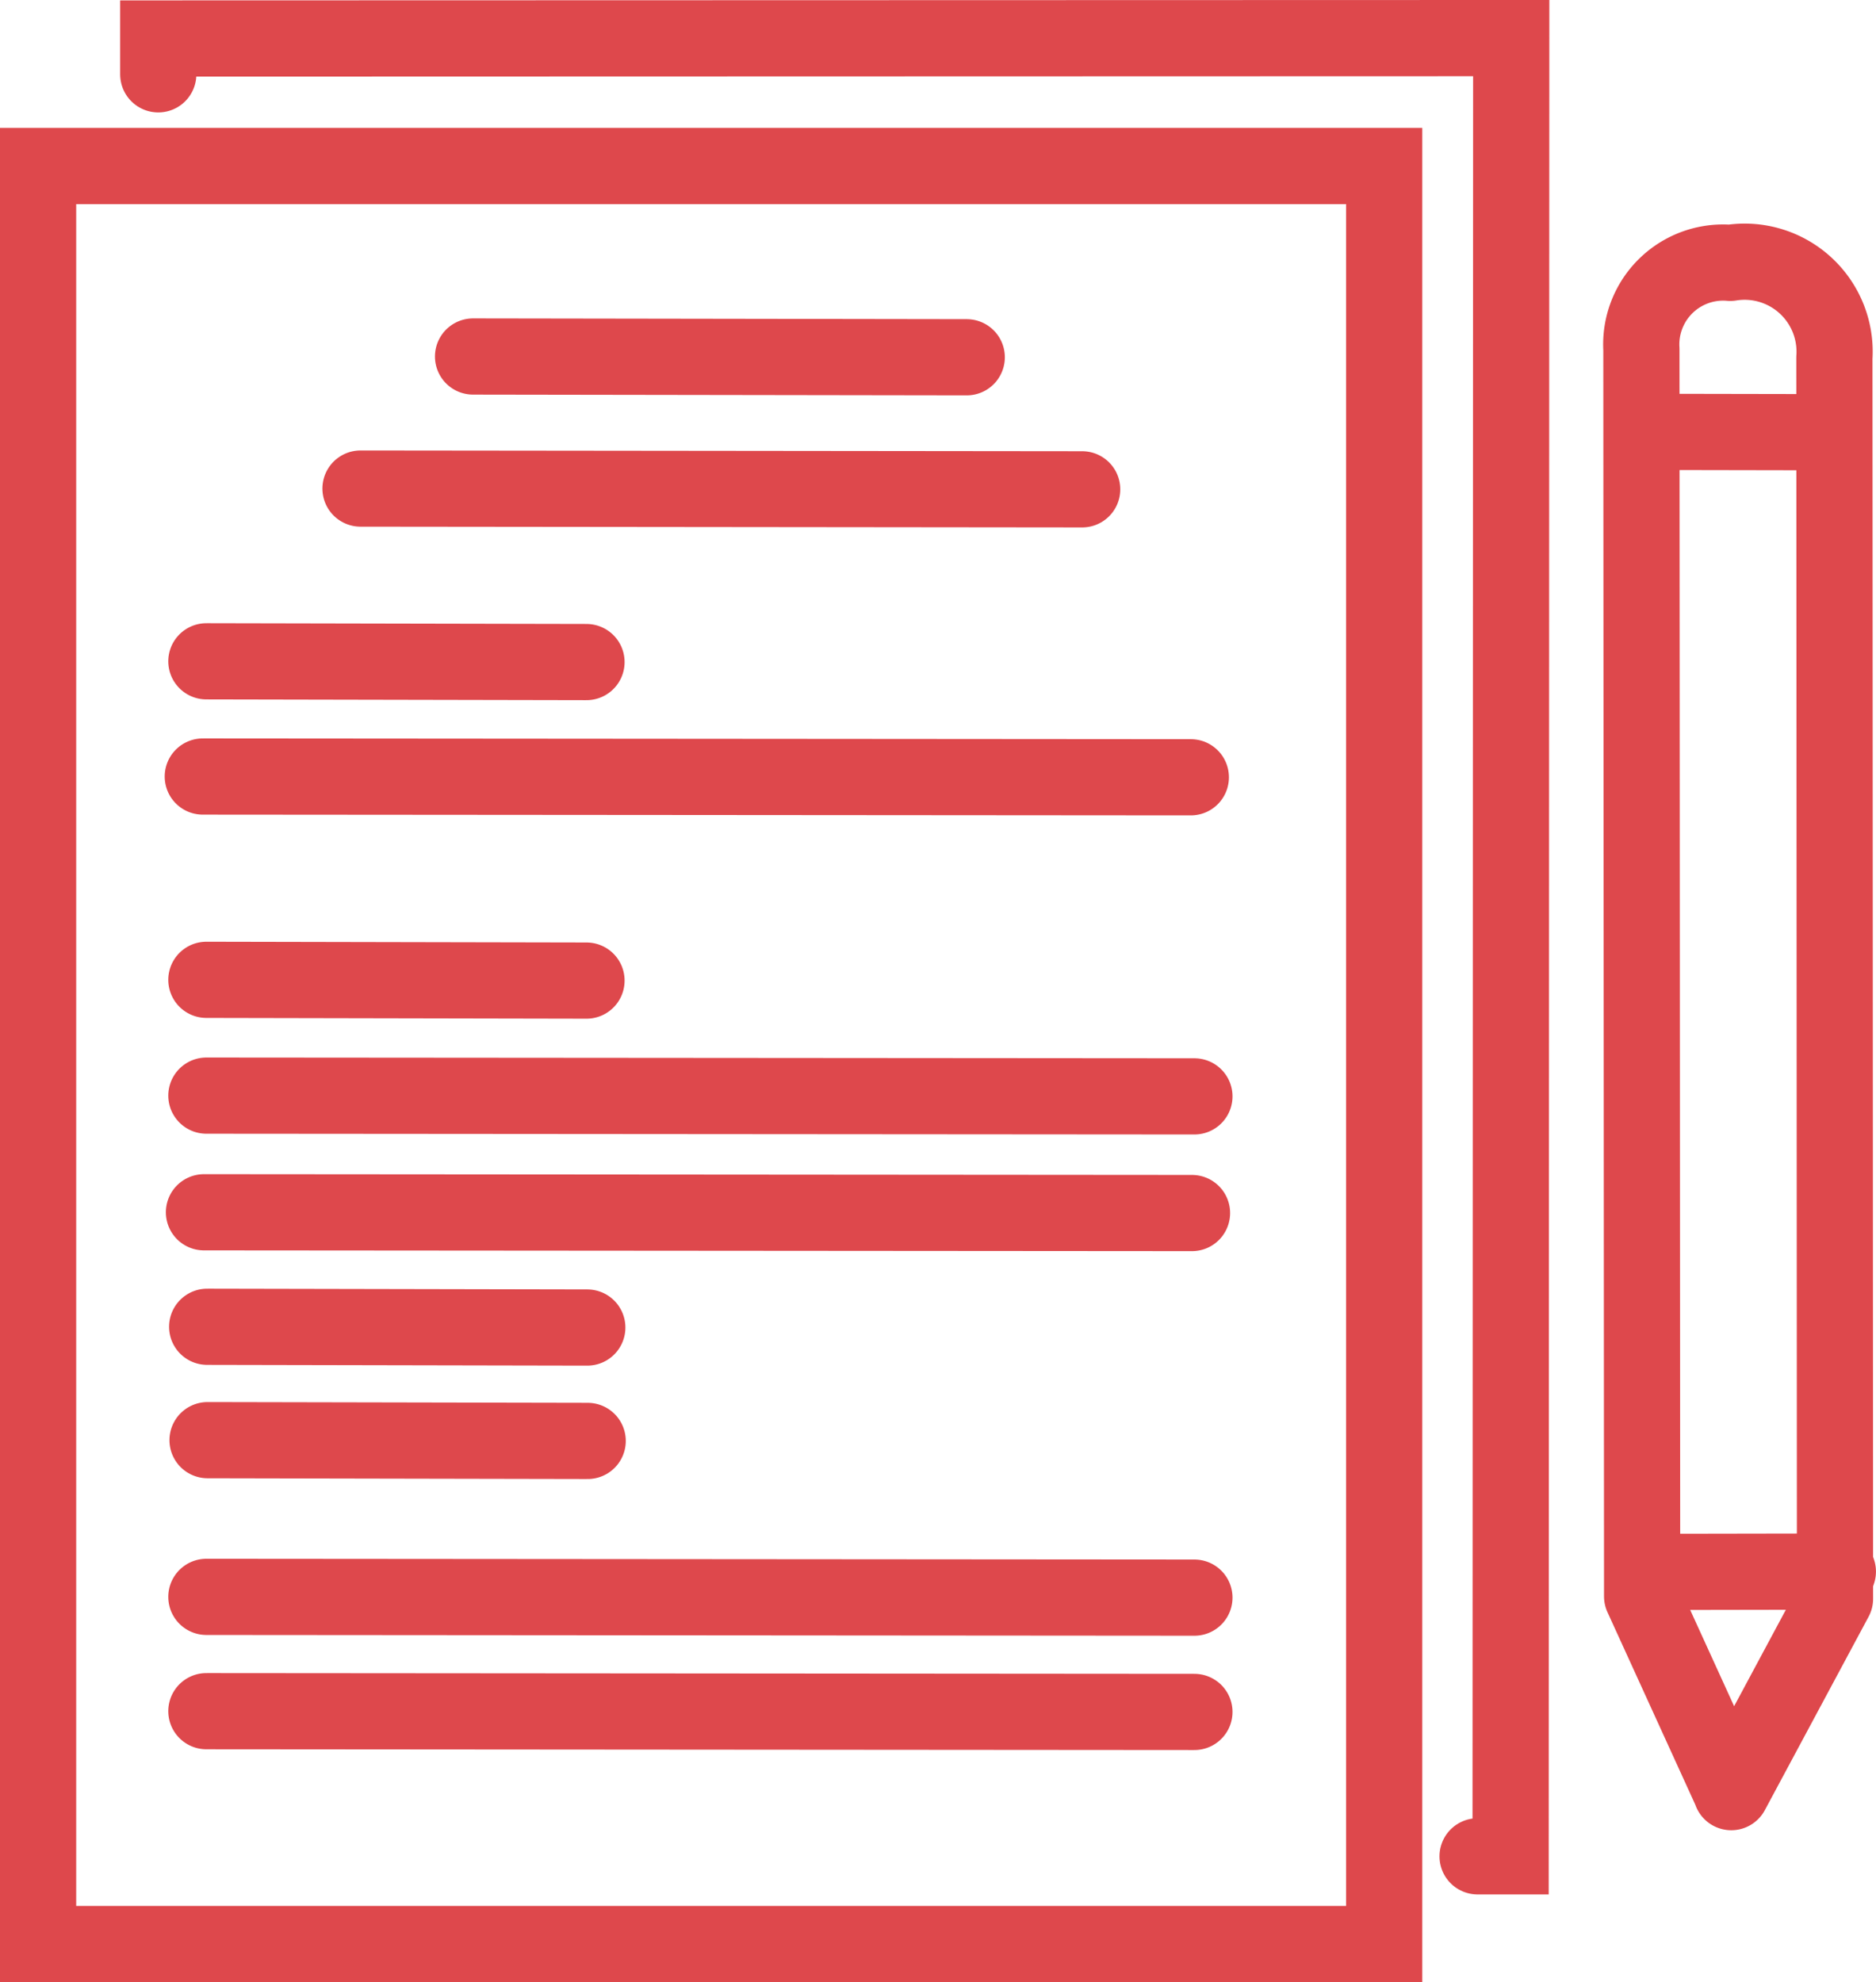
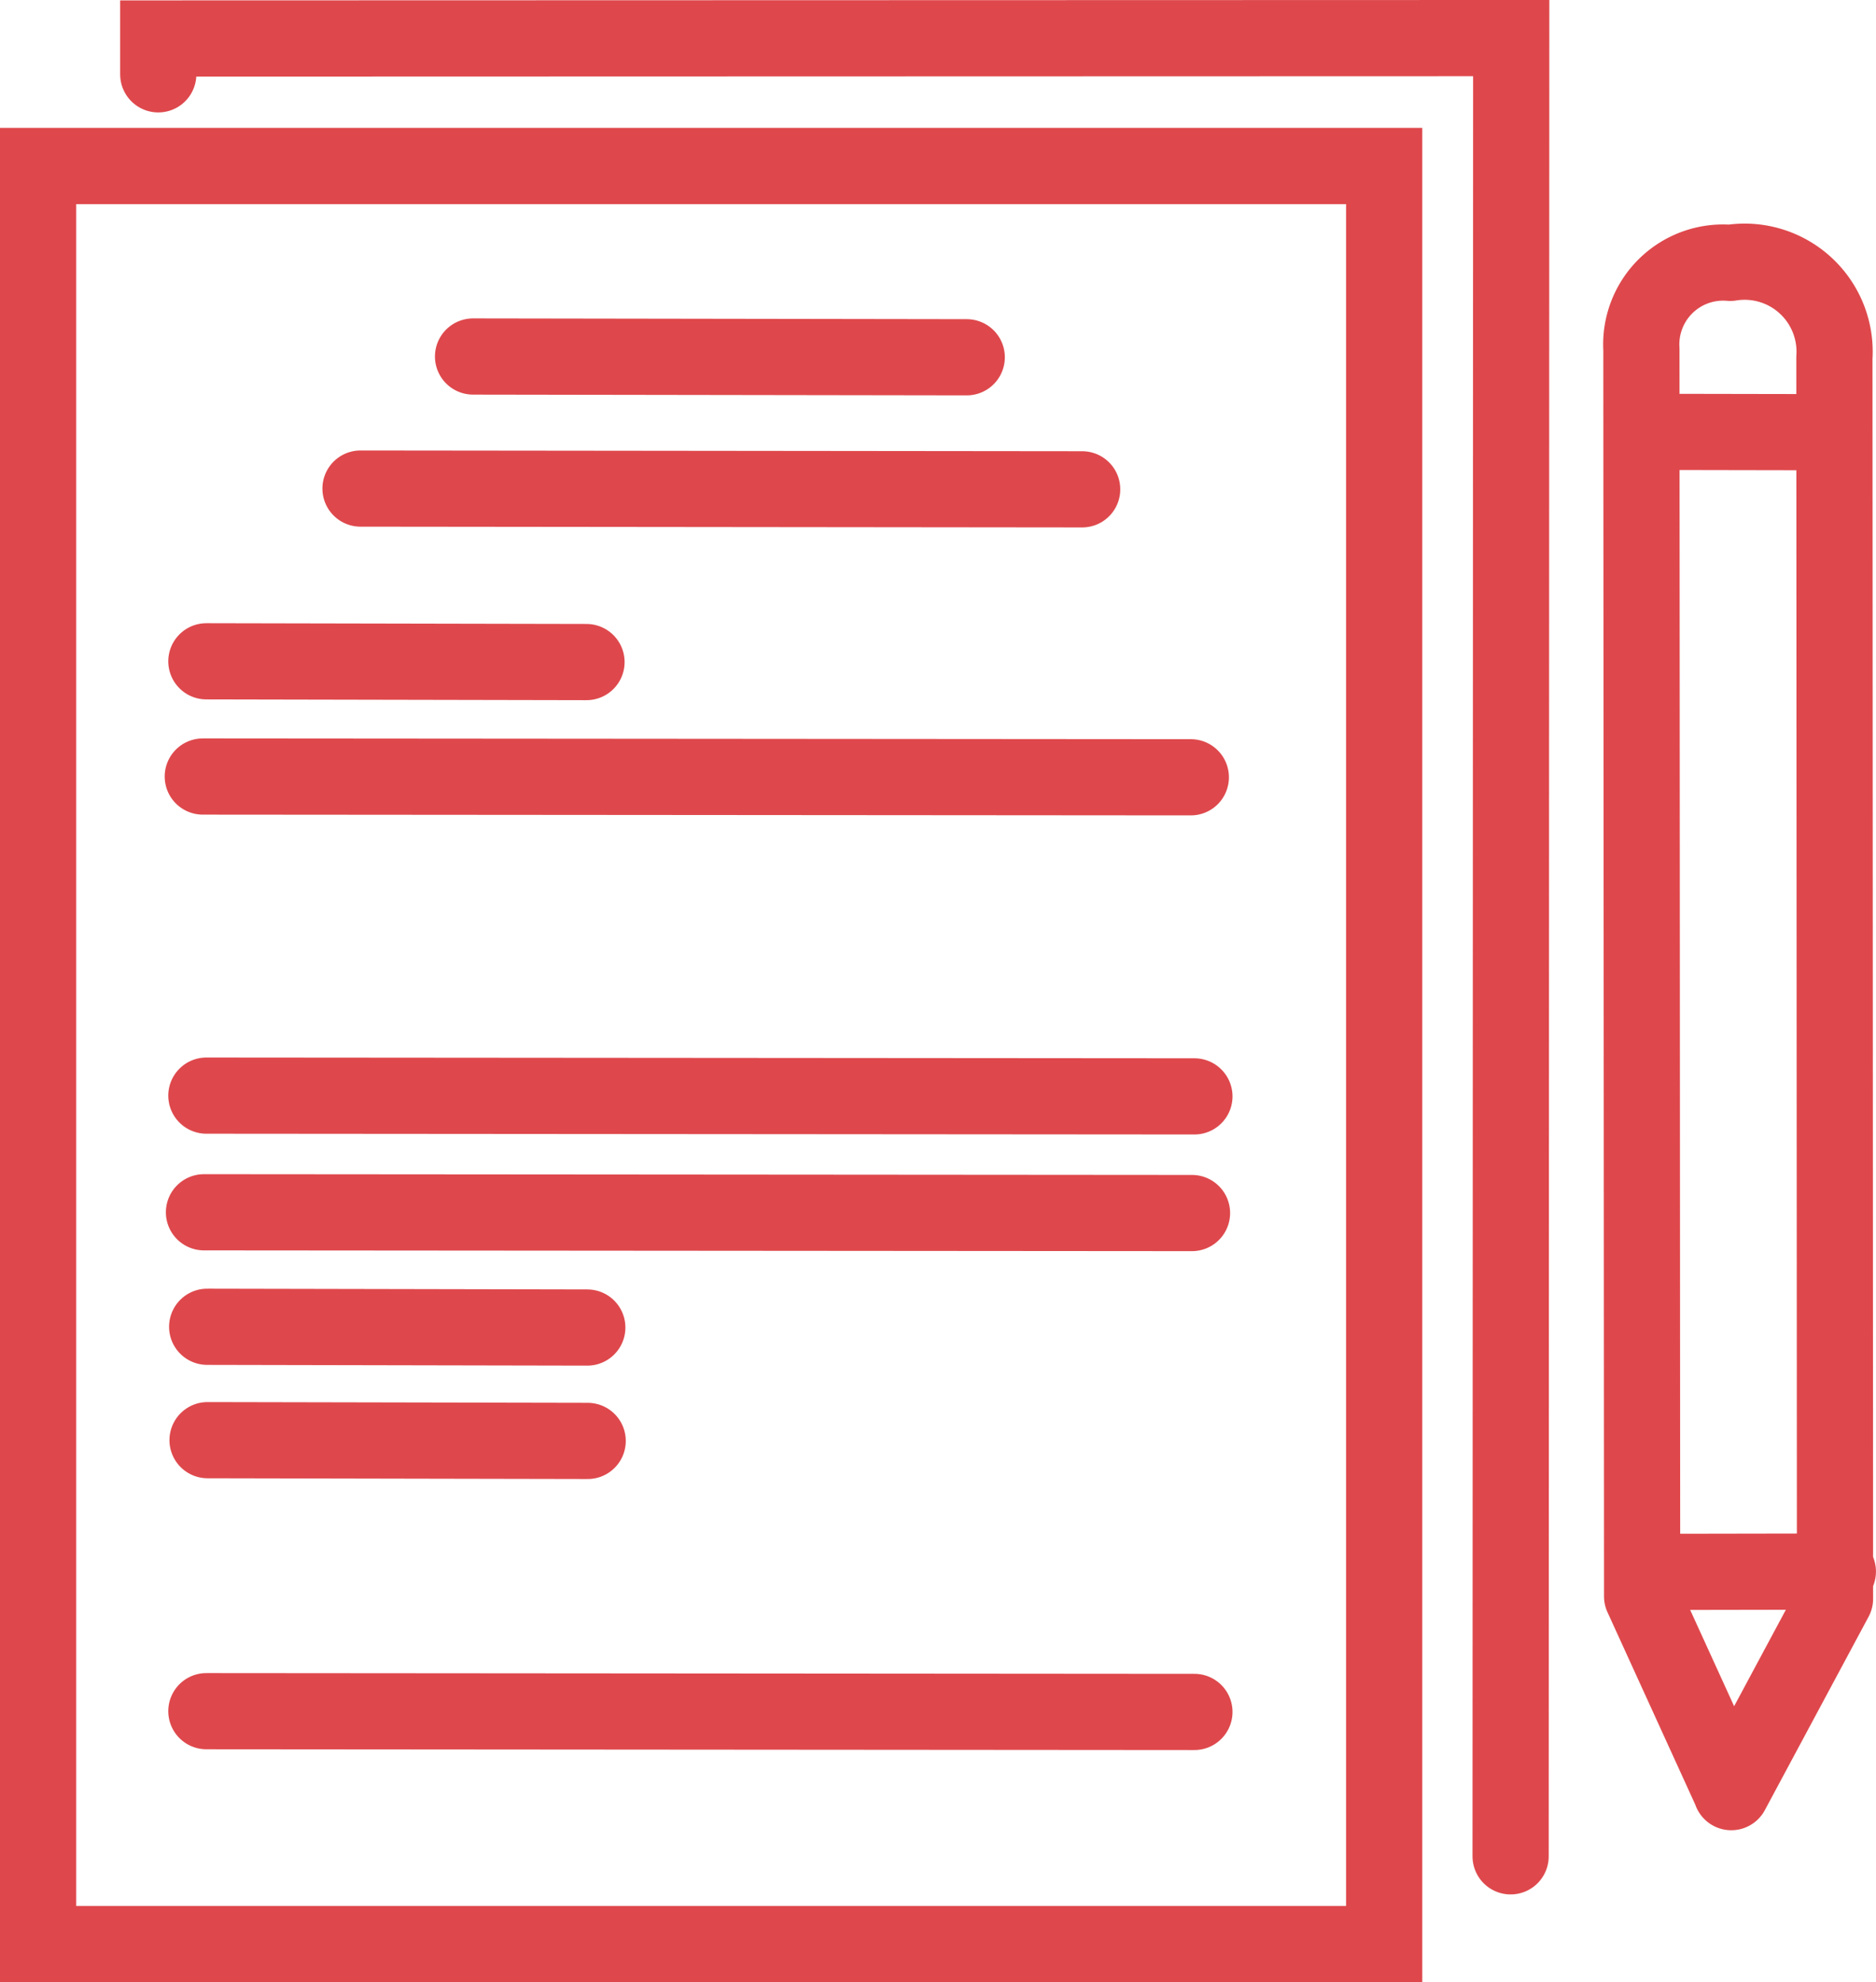
<svg xmlns="http://www.w3.org/2000/svg" width="49.243" height="52.023" viewBox="0 0 49.243 52.023">
  <g id="Group_80" data-name="Group 80" transform="translate(-480.215 -190.537)">
    <rect id="Rectangle_8" data-name="Rectangle 8" width="35.333" height="46.667" transform="translate(481.215 194.894)" fill="none" stroke="#de484c" stroke-linecap="round" stroke-miterlimit="10" stroke-width="2" />
    <line id="Line_163" data-name="Line 163" x2="12.959" y2="0.02" transform="translate(492.632 199.894)" fill="none" stroke="#de484c" stroke-linecap="round" stroke-miterlimit="10" stroke-width="2" />
    <line id="Line_164" data-name="Line 164" x2="18.943" y2="0.02" transform="translate(489.678 203.36)" fill="none" stroke="#de484c" stroke-linecap="round" stroke-miterlimit="10" stroke-width="2" />
    <line id="Line_165" data-name="Line 165" x2="9.978" y2="0.02" transform="translate(485.632 207.894)" fill="none" stroke="#de484c" stroke-linecap="round" stroke-miterlimit="10" stroke-width="2" />
    <line id="Line_166" data-name="Line 166" x2="25.935" y2="0.02" transform="translate(485.538 210.918)" fill="none" stroke="#de484c" stroke-linecap="round" stroke-miterlimit="10" stroke-width="2" />
    <line id="Line_167" data-name="Line 167" x2="25.935" y2="0.02" transform="translate(485.632 219.293)" fill="none" stroke="#de484c" stroke-linecap="round" stroke-miterlimit="10" stroke-width="2" />
    <line id="Line_168" data-name="Line 168" x2="25.935" y2="0.02" transform="translate(485.569 222.355)" fill="none" stroke="#de484c" stroke-linecap="round" stroke-miterlimit="10" stroke-width="2" />
-     <line id="Line_169" data-name="Line 169" x2="25.935" y2="0.02" transform="translate(485.632 232.449)" fill="none" stroke="#de484c" stroke-linecap="round" stroke-miterlimit="10" stroke-width="2" />
    <line id="Line_170" data-name="Line 170" x2="25.935" y2="0.02" transform="translate(485.632 235.449)" fill="none" stroke="#de484c" stroke-linecap="round" stroke-miterlimit="10" stroke-width="2" />
-     <line id="Line_171" data-name="Line 171" x2="9.978" y2="0.02" transform="translate(485.632 216.254)" fill="none" stroke="#de484c" stroke-linecap="round" stroke-miterlimit="10" stroke-width="2" />
    <line id="Line_172" data-name="Line 172" x2="9.978" y2="0.02" transform="translate(485.653 225.36)" fill="none" stroke="#de484c" stroke-linecap="round" stroke-miterlimit="10" stroke-width="2" />
    <line id="Line_173" data-name="Line 173" x2="9.978" y2="0.02" transform="translate(485.663 228.336)" fill="none" stroke="#de484c" stroke-linecap="round" stroke-miterlimit="10" stroke-width="2" />
-     <path id="Path_407" data-name="Path 407" d="M484.369,192.488l0-.941,35.514-.01-.016,47.722H519" fill="none" stroke="#de484c" stroke-linecap="round" stroke-miterlimit="10" stroke-width="2" />
+     <path id="Path_407" data-name="Path 407" d="M484.369,192.488l0-.941,35.514-.01-.016,47.722" fill="none" stroke="#de484c" stroke-linecap="round" stroke-miterlimit="10" stroke-width="2" />
    <path id="Path_408" data-name="Path 408" d="M525.659,237.564v.01l2.723-5.076-.016-32.572a2.362,2.362,0,0,0-2.734-2.49,2.149,2.149,0,0,0-2.332,2.269l.019,32.731Z" fill="none" stroke="#de484c" stroke-linecap="round" stroke-linejoin="round" stroke-width="2" />
    <line id="Line_174" data-name="Line 174" x2="4.352" y2="0.008" transform="translate(523.967 201.873)" fill="none" stroke="#de484c" stroke-linecap="round" stroke-miterlimit="10" stroke-width="2" />
    <line id="Line_175" data-name="Line 175" y1="0.008" x2="4.656" transform="translate(523.801 231.785)" fill="none" stroke="#de484c" stroke-linecap="round" stroke-miterlimit="10" stroke-width="2" />
  </g>
</svg>